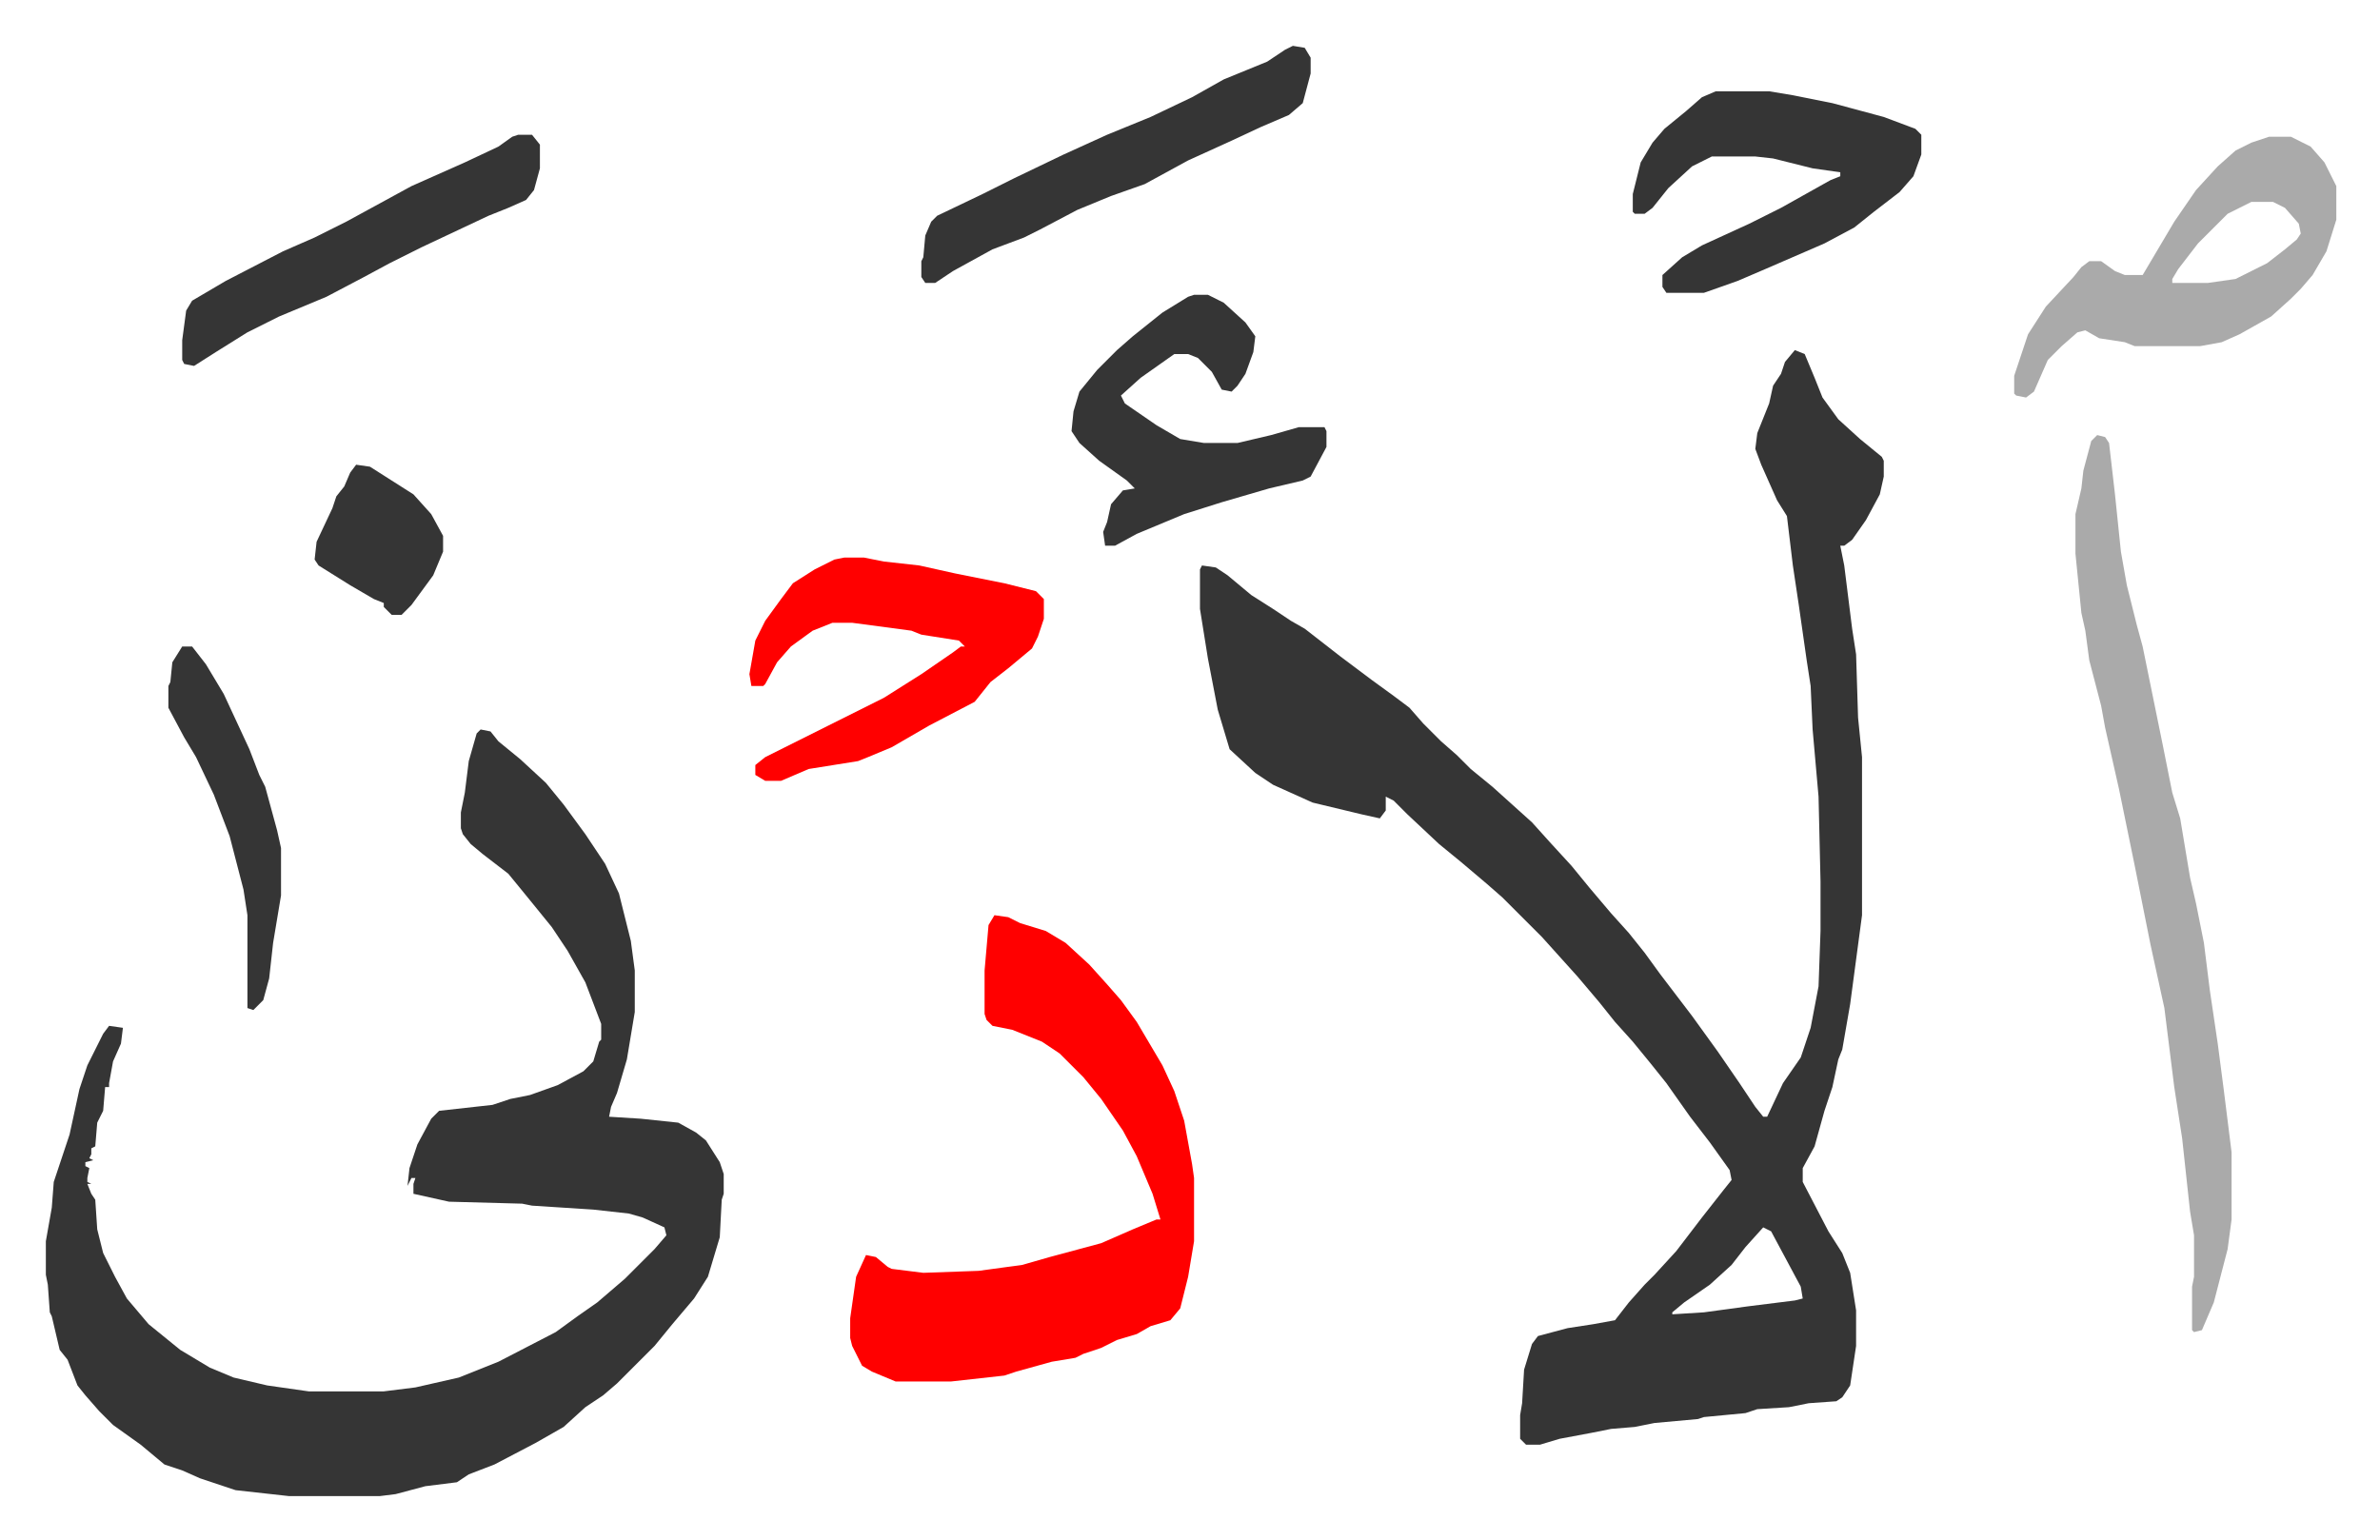
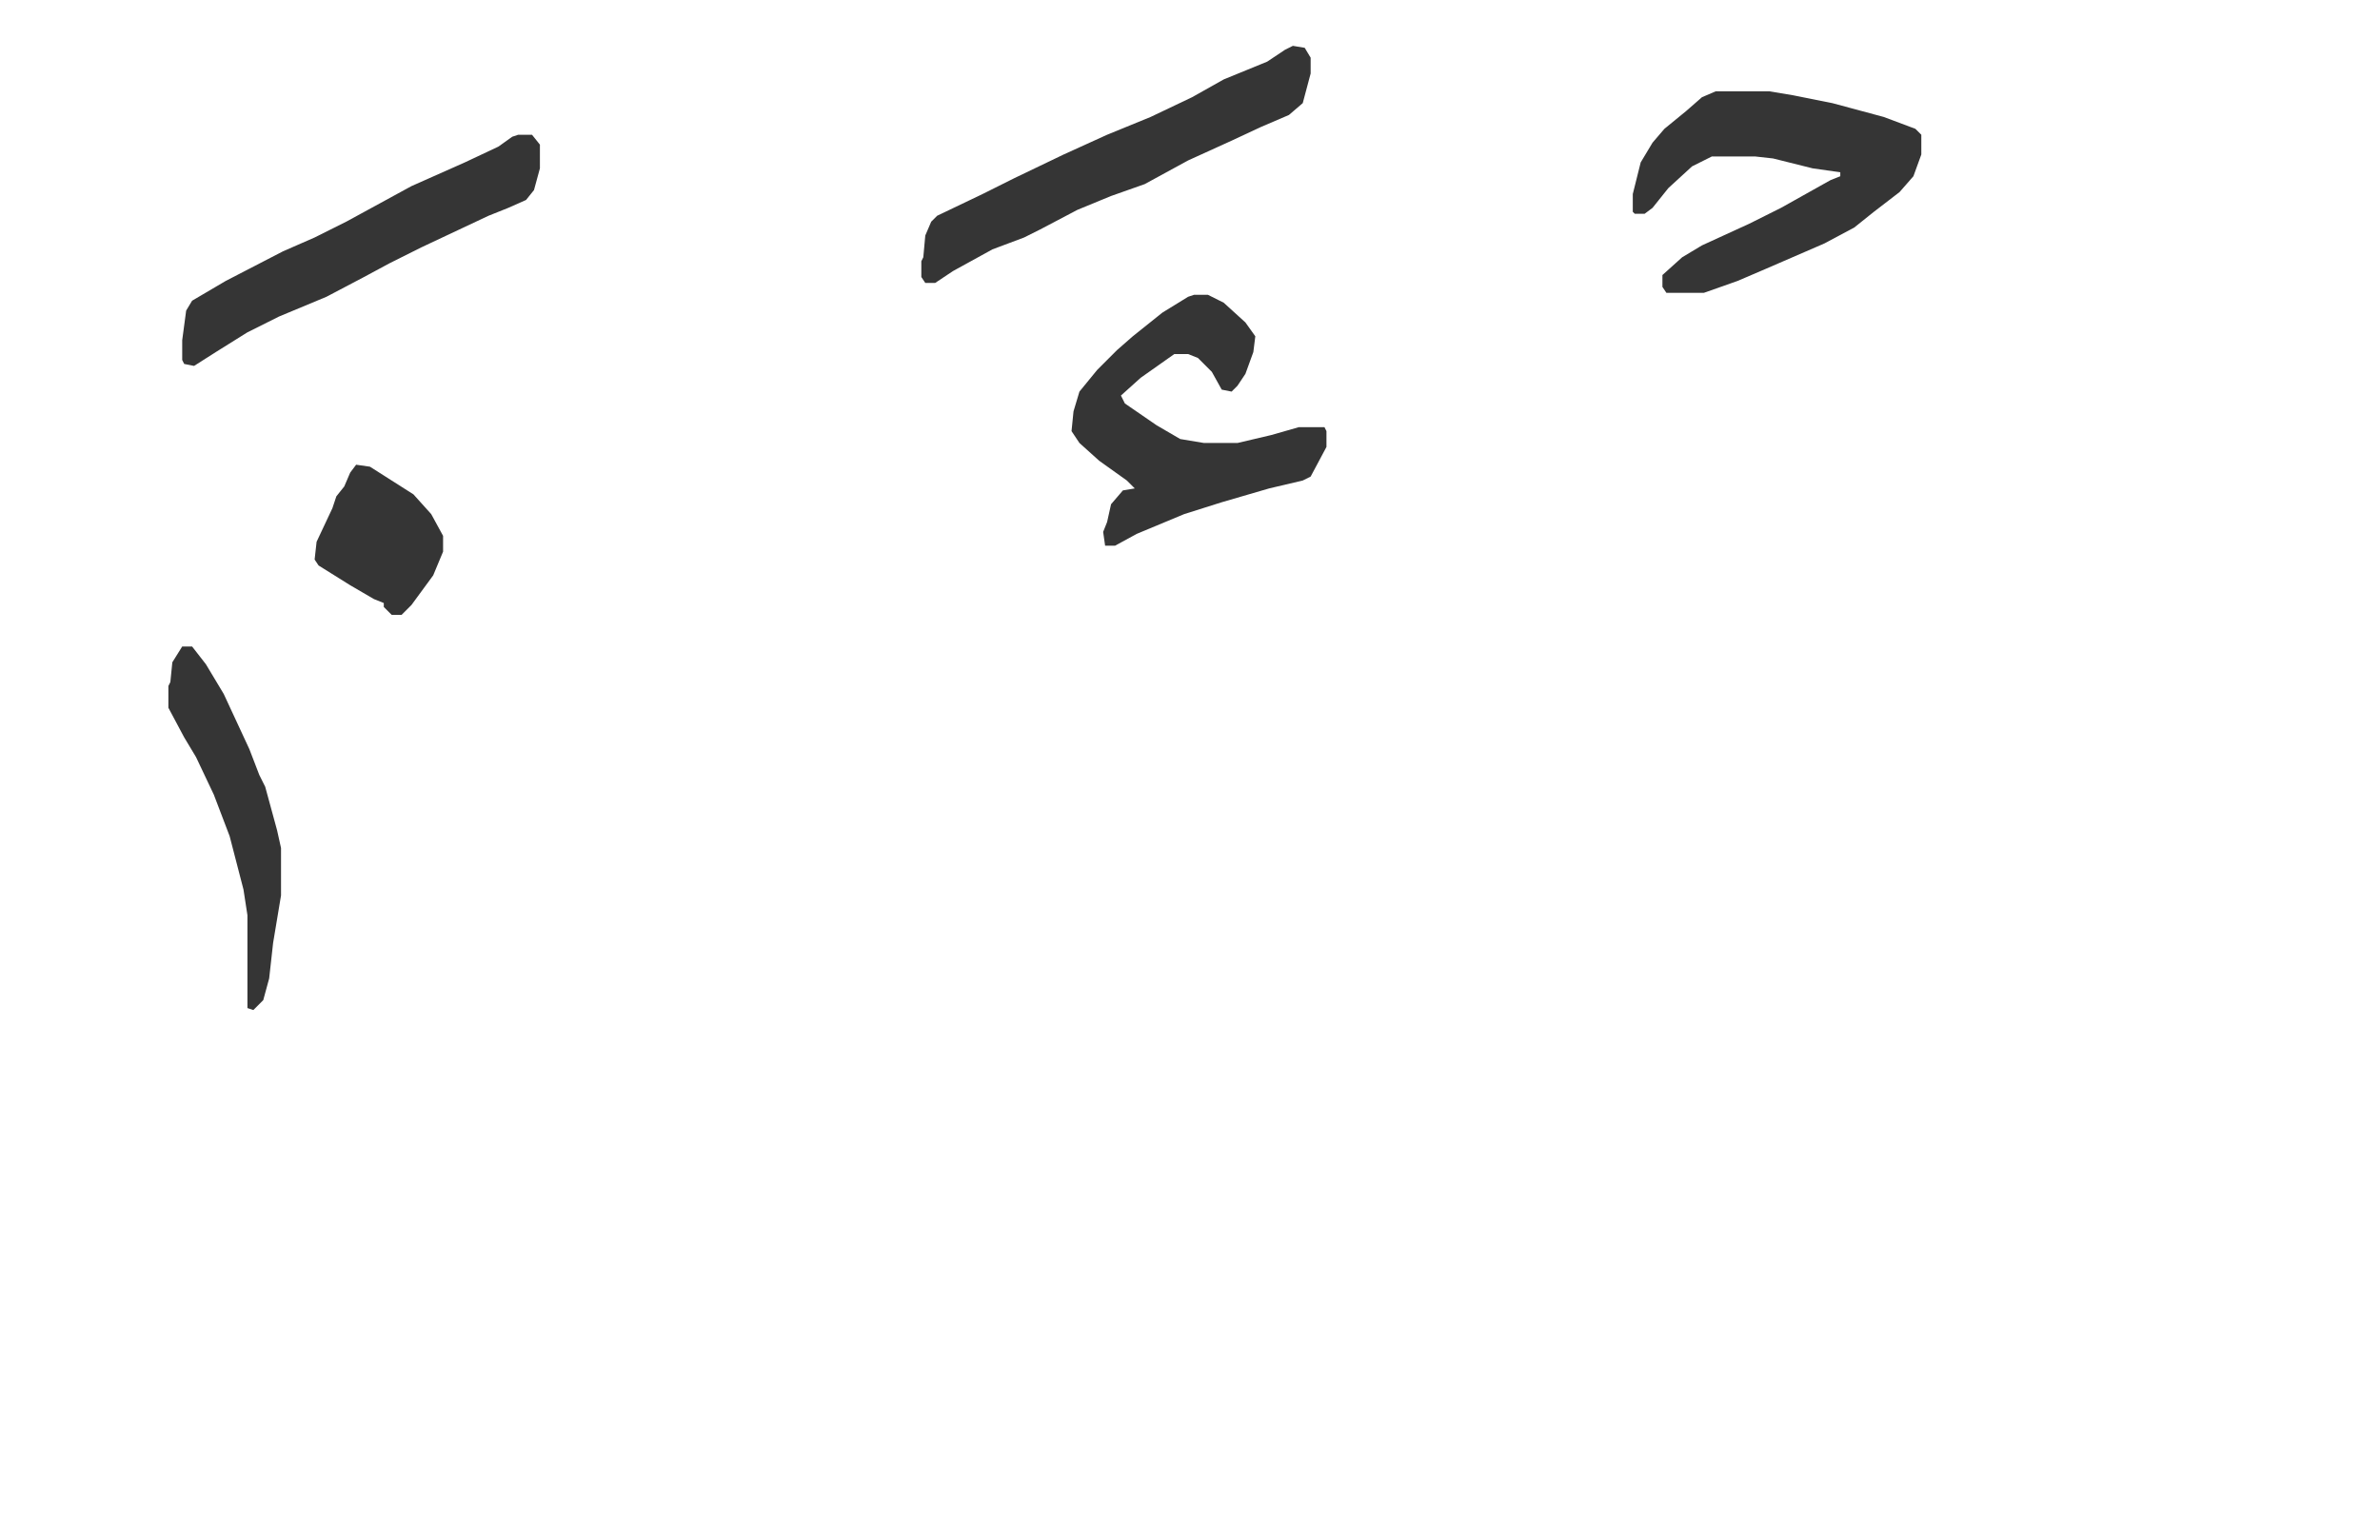
<svg xmlns="http://www.w3.org/2000/svg" viewBox="-23.2 274.8 1204.3 779.3">
-   <path fill="#353535" id="rule_normal" d="m885 452 5 2 5 12 4 10 8 11 11 10 11 9 1 2v8l-2 9-7 13-7 10-4 3h-2l2 10 4 32 2 13 1 32 2 20v80l-6 45-4 23-2 5-3 14-4 12-5 18-6 11v7l13 25 7 11 4 10 3 19v18l-3 20-4 6-3 2-14 1-10 2-16 1-6 2-21 2-3 1-22 2-10 2-12 1-10 2-16 3-10 3h-7l-3-3v-12l1-6 1-17 4-13 3-4 15-4 13-2 11-2 7-9 8-9 5-5 11-12 13-17 11-14 4-5-1-5-10-14-10-13-12-17-8-10-9-11-9-10-8-10-11-13-9-10-9-10-20-20-8-7-13-11-11-9-16-15-7-7-4-2v7l-3 4-9-2-25-6-20-9-9-6-13-12-6-20-5-26-4-25v-20l1-2 7 1 6 4 12 10 11 7 9 6 7 4 18 14 16 12 11 8 8 6 7 8 9 9 8 7 7 7 11 9 10 9 10 9 9 10 11 12 9 11 11 13 9 10 8 10 8 11 16 21 13 18 11 16 8 12 4 5h2l8-17 9-13 5-15 4-21 1-28v-25l-1-43-3-34-1-22-2-13-4-28-3-20-3-25-5-8-8-18-3-8 1-8 6-15 2-9 4-6 2-6zm-16 444-9 10-7 9-11 10-13 9-6 5v1l16-1 22-3 24-3 4-1-1-6-15-28zM220 644l5 1 4 5 11 9 13 12 9 11 11 15 10 15 7 15 6 24 2 15v21l-4 24-5 17-3 7-1 5 16 1 19 2 9 5 5 4 7 11 2 6v10l-1 3-1 19-6 20-7 11-11 13-9 11-14 14-5 5-7 6-9 6-11 10-14 8-21 11-13 5-6 4-16 2-15 4-8 1h-46l-27-3-18-6-9-4-9-3-12-10-14-10-7-7-7-8-4-5-5-13-4-5-4-17-1-2-1-14-1-5v-17l3-17 1-13 8-24 5-23 4-12 8-16 3-4 7 1-1 8-4 9-2 11v2h-2l-1 12-3 6-1 12-2 1v3l-1 2 2 1-4 1v2l2 1-1 5v2l2 1h-2l2 5 2 3 1 15 3 12 6 12 6 11 11 13 16 13 15 9 12 5 17 4 21 3h38l16-2 22-5 20-8 29-15 11-8 10-7 14-12 10-10 5-5 6-7-1-4-11-5-7-2-18-2-31-2-5-1-37-1-18-4v-5l1-3h-2l-2 4 1-9 4-12 7-13 4-4 27-3 9-3 10-2 14-5 13-7 5-5 3-10 1-1v-8l-8-21-9-16-8-12-13-16-9-11-13-10-6-5-4-5-1-3v-8l2-10 2-16 4-14z" />
-   <path fill="#ff0000" id="rule_qalqalah" d="m480 738 7 1 6 3 13 4 10 6 12 11 9 10 7 8 8 11 13 22 6 13 5 15 4 22 1 7v32l-3 18-4 16-5 6-10 3-7 4-10 3-8 4-9 3-4 2-12 2-18 5-6 2-27 3h-28l-12-5-5-3-5-10-1-4v-10l3-21 5-11 5 1 6 5 2 1 16 2 28-1 22-3 14-4 26-7 16-7 12-5h2l-4-13-8-19-7-13-11-16-9-11-12-12-9-6-15-6-10-2-3-3-1-3v-22l2-23z" />
-   <path fill="#aaa" id="rule_hamzat_wasl" d="m1038 495 4 1 2 3 3 26 3 29 3 17 5 20 3 11 10 49 5 25 4 13 5 30 3 13 4 20 3 24 4 27 3 23 4 32v34l-2 15-7 27-6 14-4 1-1-1v-22l1-5v-21l-2-12-4-37-4-26-5-40-7-32-3-15-5-25-8-39-7-31-2-11-6-23-2-15-2-9-3-30v-20l3-13 1-9 4-15zm87-151h11l10 5 7 8 6 12v17l-5 16-7 12-6 7-5 5-10 9-16 9-9 4-11 2h-33l-5-2-13-2-7-4-4 1-8 7-7 7-7 16-4 3-5-1-1-1v-9l7-21 9-14 14-15 4-5 4-3h6l7 5 5 2h9l16-27 11-16 11-12 9-8 8-4zm-9 33-12 6-15 15-10 13-3 5v2h18l14-2 16-8 9-7 6-5 2-3-1-5-7-8-6-3z" />
-   <path fill="#ff0000" id="rule_qalqalah" d="M404 557h10l10 2 18 2 18 4 25 5 16 4 4 4v10l-3 9-3 6-12 10-9 7-8 10-23 12-19 11-12 5-5 2-25 4-14 6h-8l-5-3v-5l5-4 60-30 19-12 16-11 4-3h2l-3-3-19-3-5-2-30-4h-10l-10 4-11 8-7 8-6 11-1 1h-6l-1-6 3-17 5-10 8-11 6-8 11-7 10-5z" />
  <path fill="#353535" id="rule_normal" d="M845 321h27l12 2 20 4 26 7 16 6 3 3v10l-4 11-7 8-13 10-10 8-15 8-30 13-14 6-17 6h-19l-2-3v-6l10-9 10-6 24-11 16-8 25-14 5-2v-2l-14-2-20-5-9-1h-22l-10 5-12 11-8 10-4 3h-5l-1-1v-9l4-16 6-10 6-7 11-9 8-7zM581 424h7l8 4 11 10 5 7-1 8-4 11-4 6-3 3-5-1-5-9-7-7-5-2h-7l-17 12-10 9 2 4 16 11 12 7 12 2h17l17-4 14-4h13l1 2v8l-8 15-4 2-17 4-24 7-19 6-12 5-12 5-11 6h-5l-1-7 2-5 2-9 6-7 6-1-4-4-14-10-10-9-4-6 1-10 3-10 9-11 10-10 8-7 15-12 13-8zm50-126 6 1 3 5v8l-4 15-7 6-14 6-15 7-22 10-22 12-17 6-17 7-19 10-8 4-16 6-20 11-9 6h-5l-2-3v-8l1-2 1-11 3-7 3-3 23-11 16-8 25-12 22-10 22-9 21-10 16-9 22-9 9-6zm-392 45h7l4 5v12l-3 11-4 5-9 4-10 4-34 16-16 8-13 7-19 10-24 10-16 8-16 10-11 7-5-1-1-2v-10l2-15 3-5 17-10 29-15 16-7 16-8 11-6 22-12 27-12 17-8 7-5zM69 602h5l7 9 9 15 13 28 5 13 3 6 6 22 2 9v24l-4 24-2 18-3 11-5 5-3-1v-47l-2-13-7-27-8-21-9-19-6-10-8-15v-11l1-2 1-10zm88-92 7 1 22 14 9 10 6 11v8l-5 12-11 15-5 5h-5l-4-4v-2l-5-2-12-7-16-10-2-3 1-9 8-17 2-6 4-5 3-7z" />
</svg>